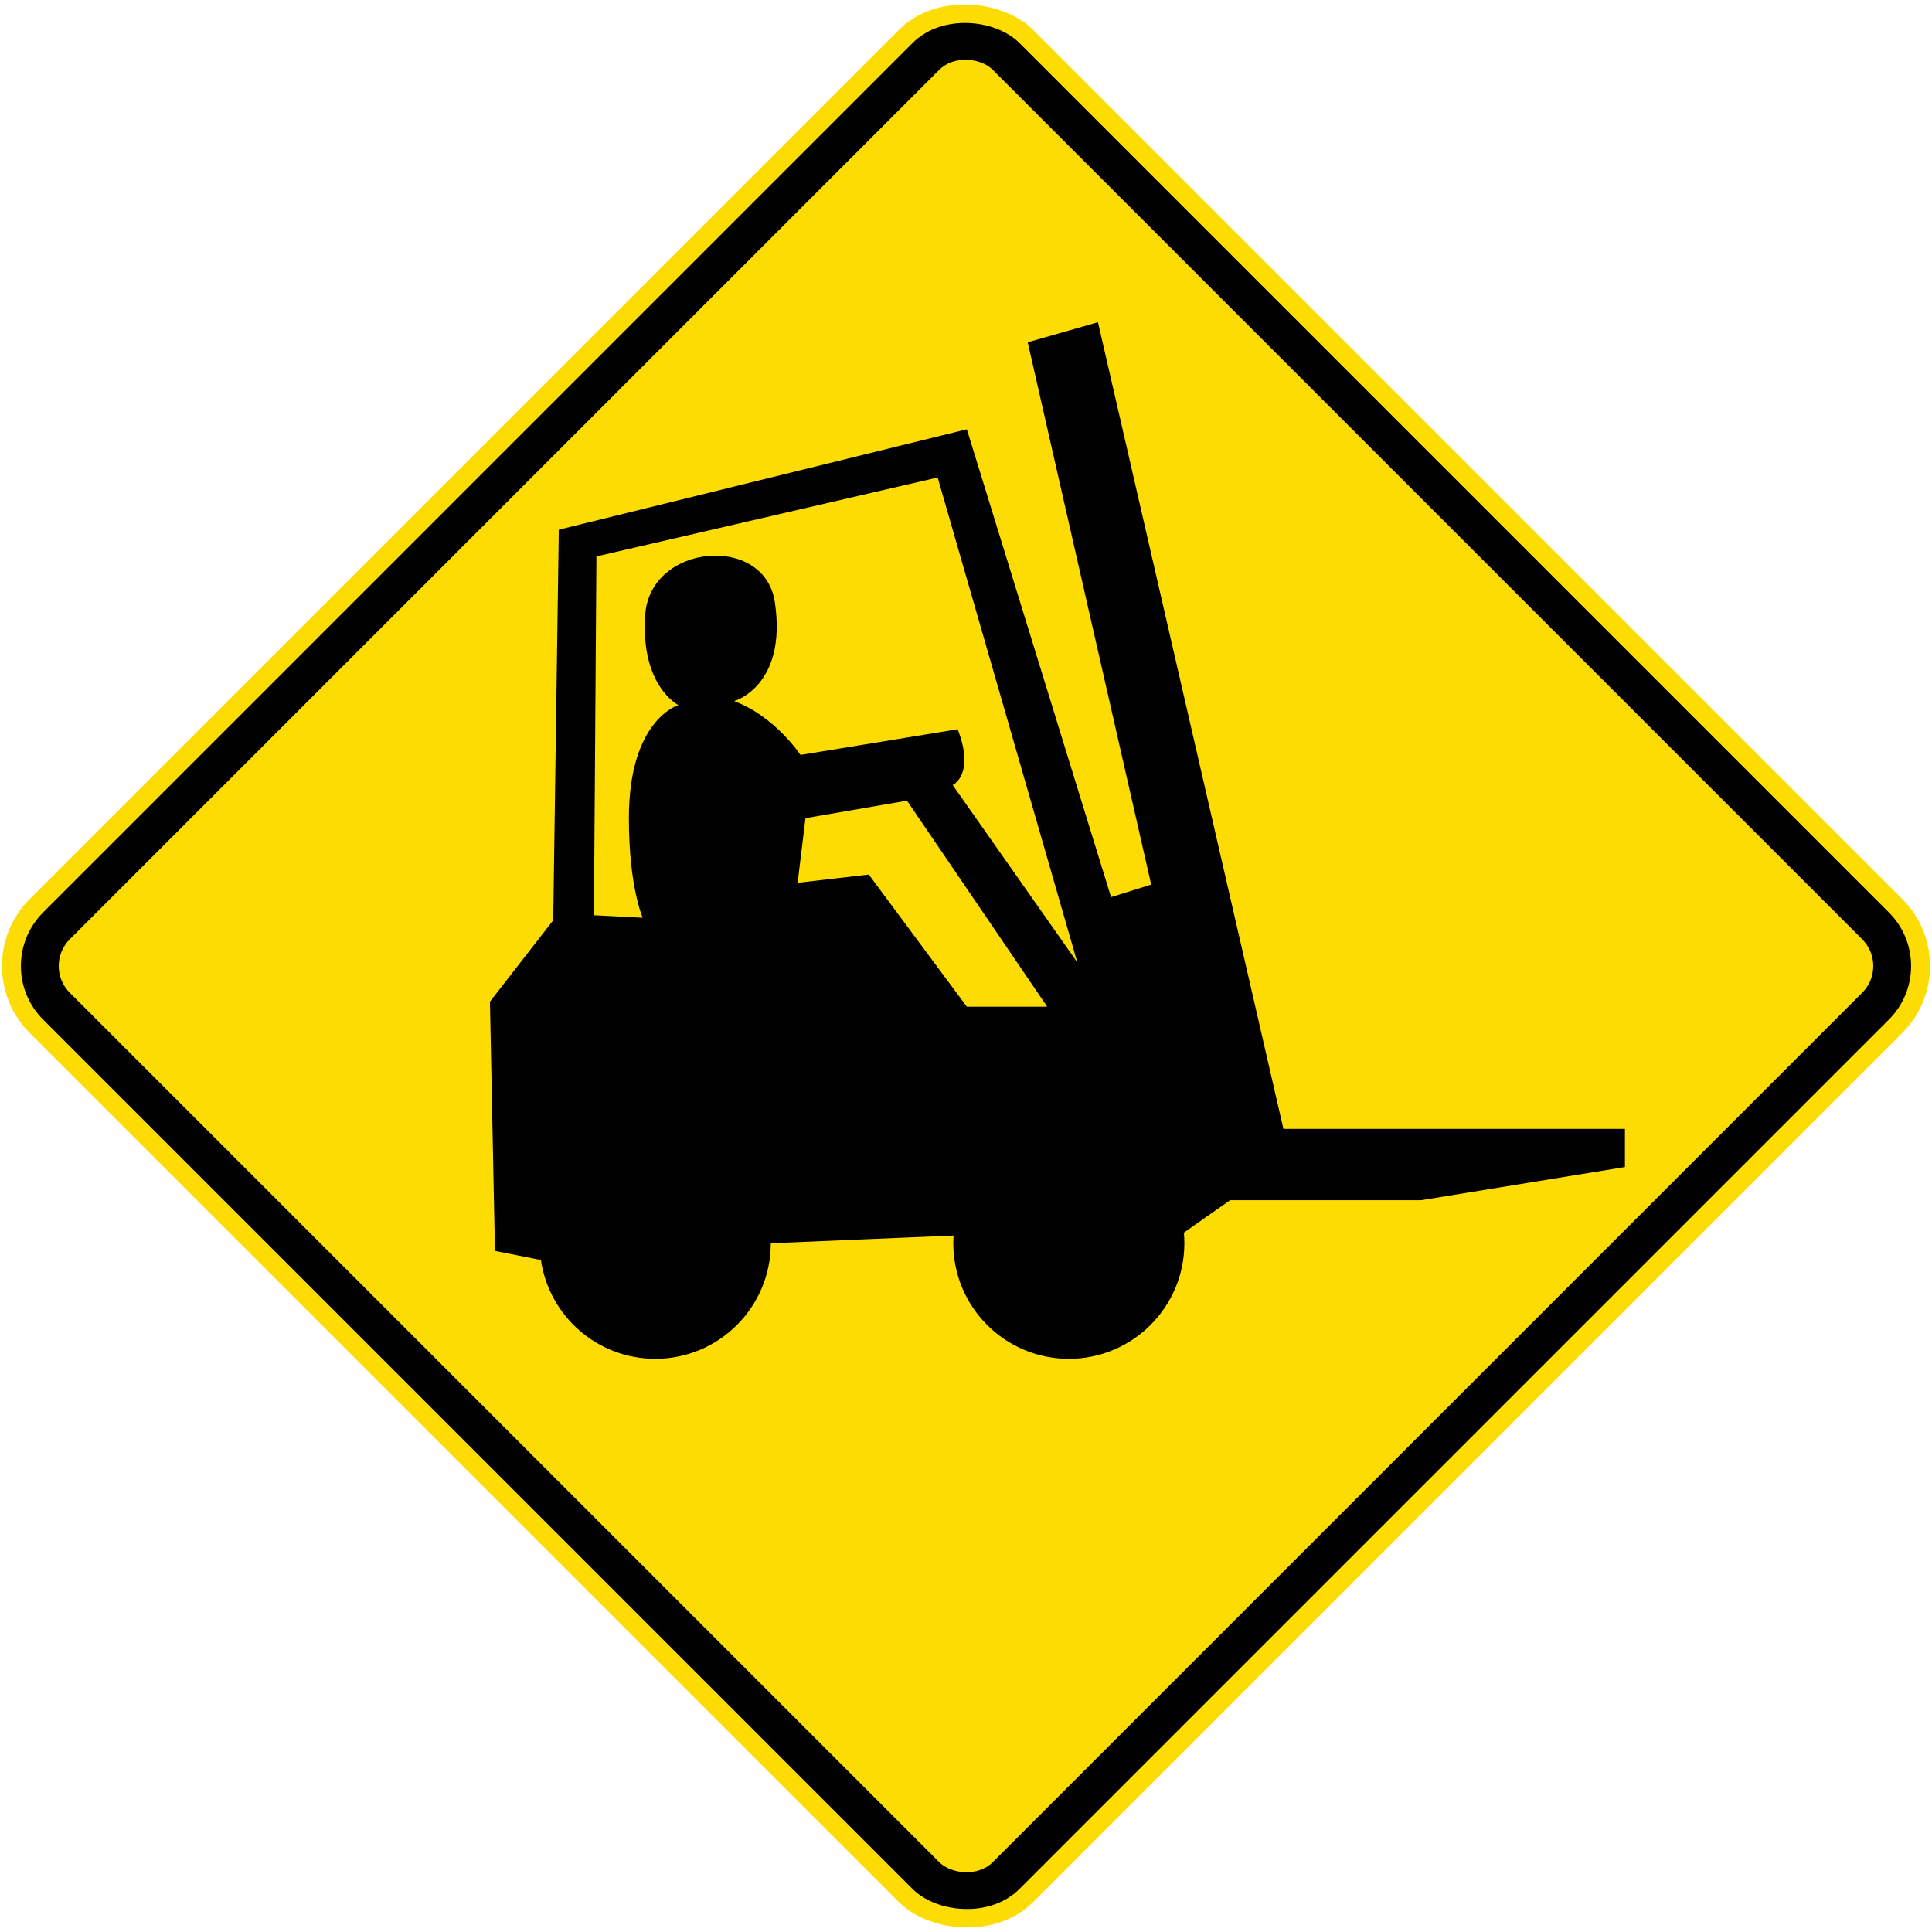
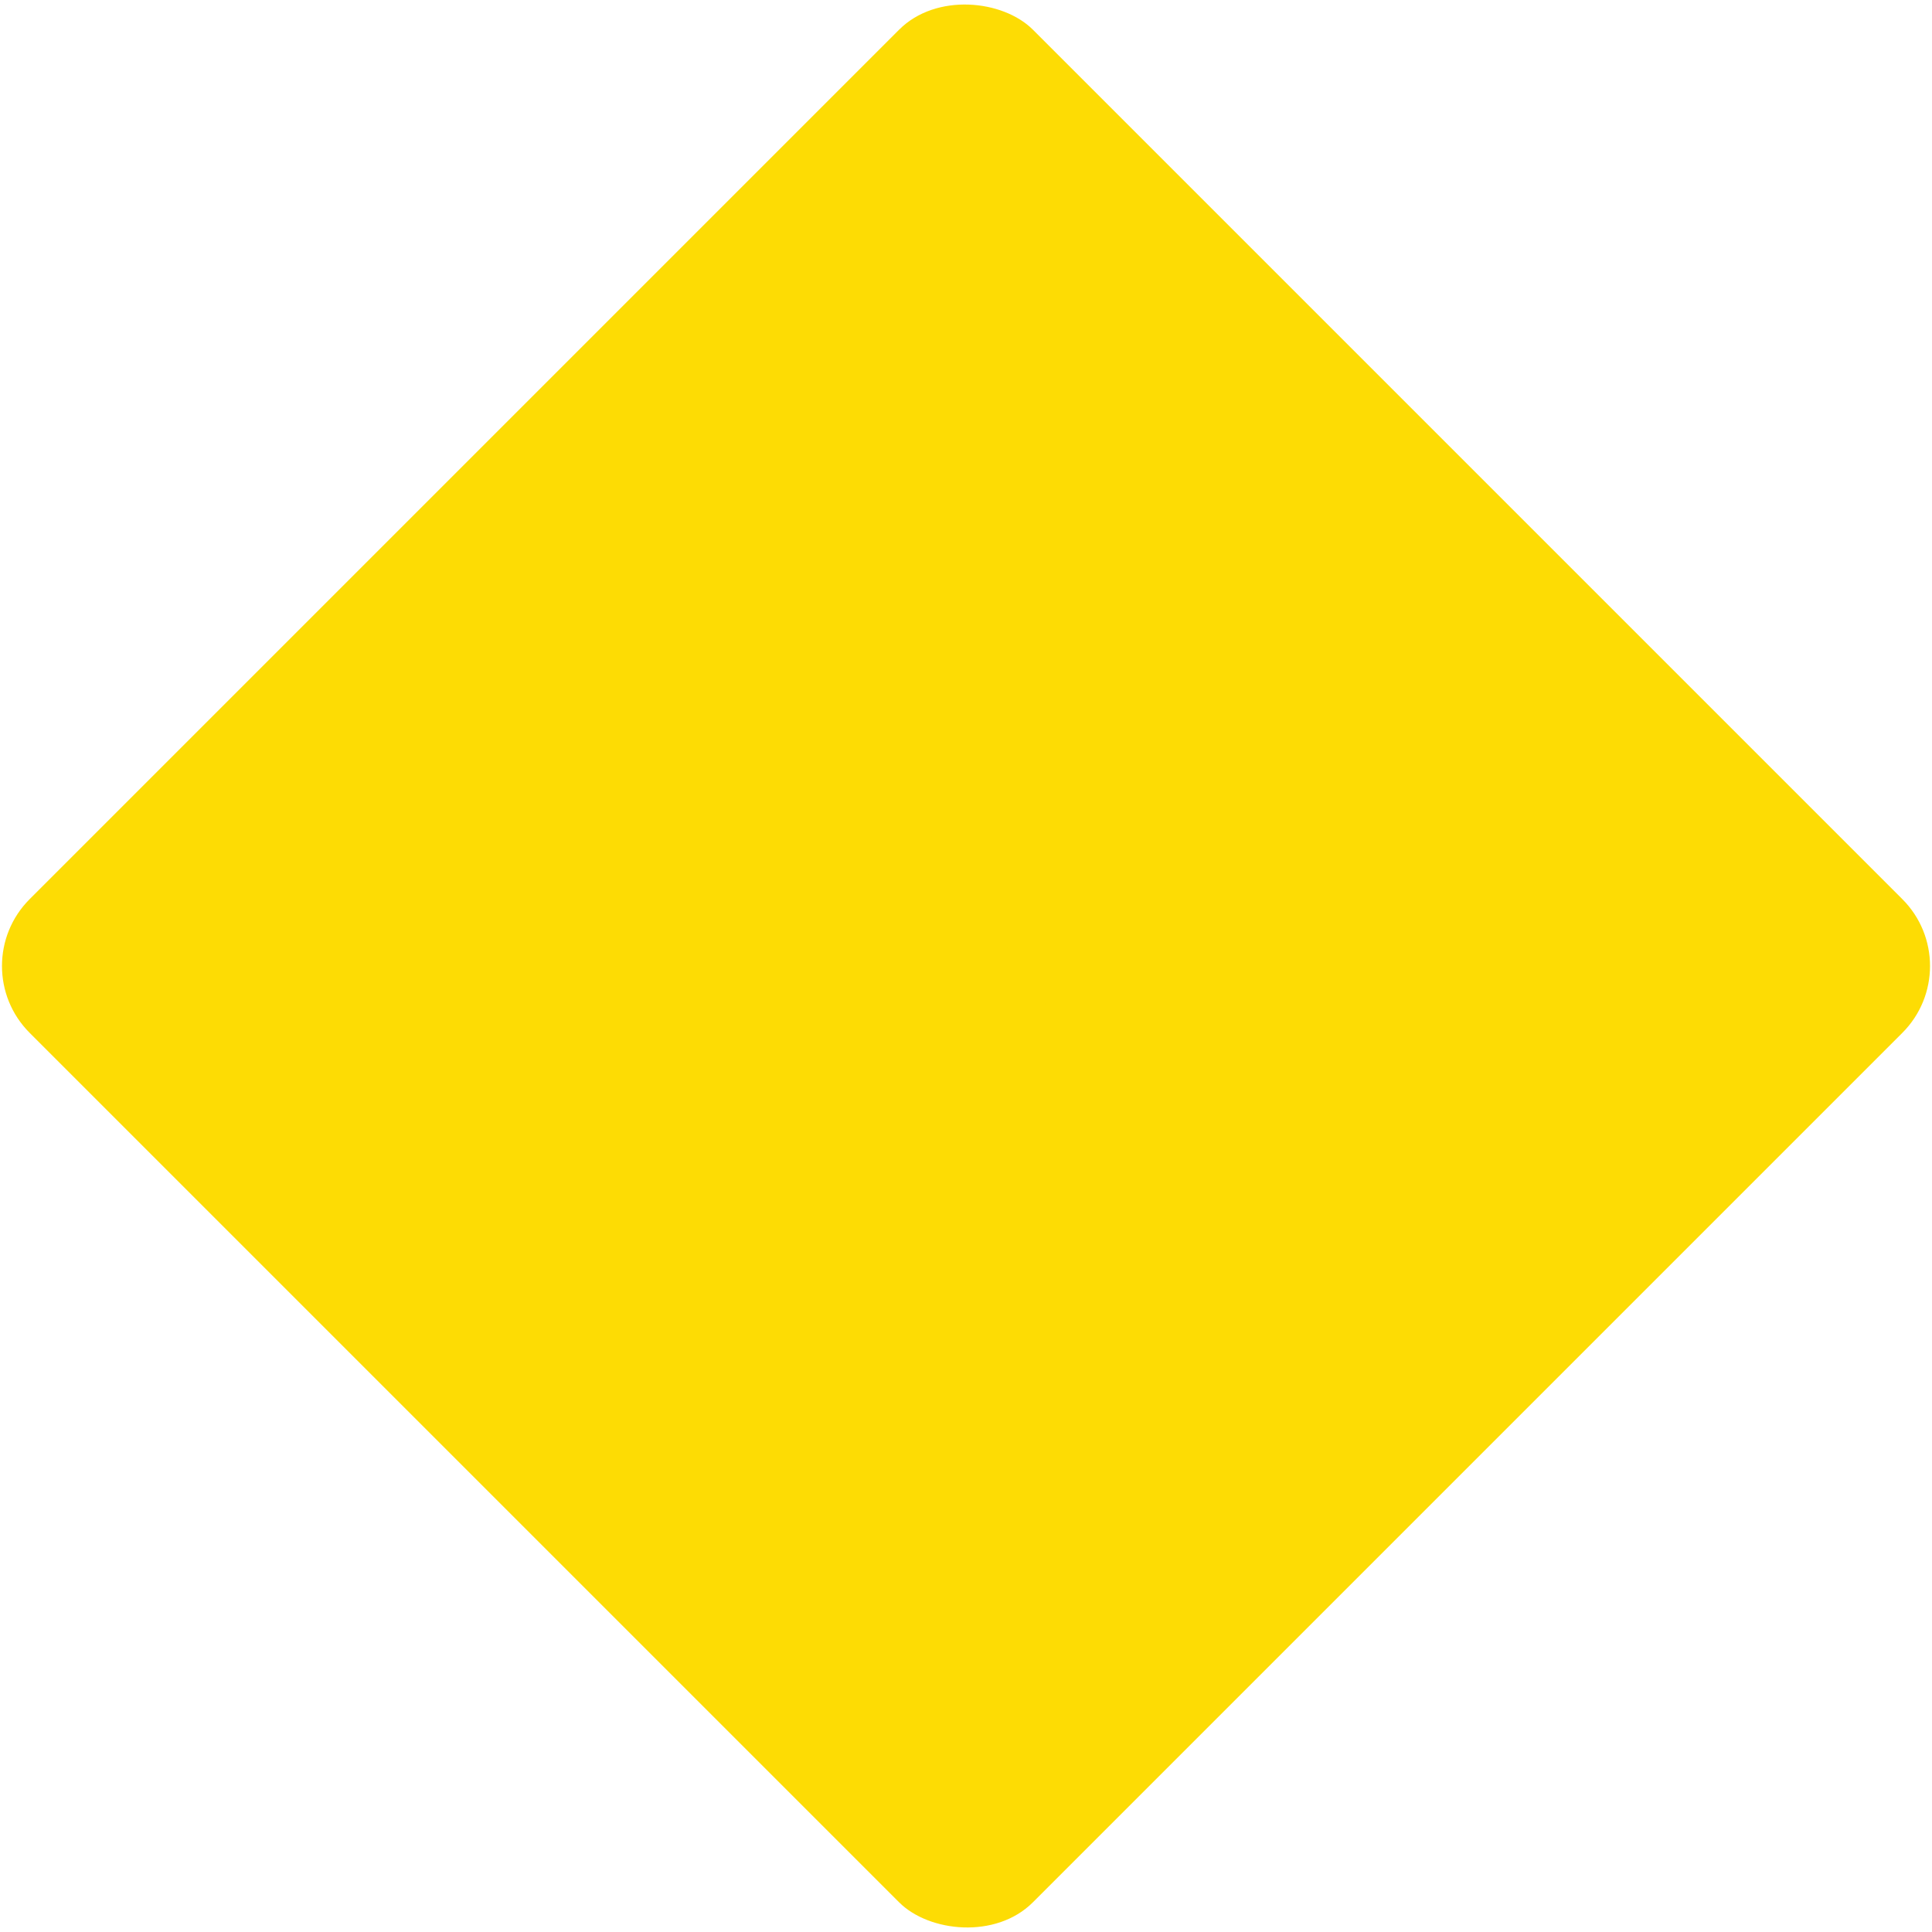
<svg xmlns="http://www.w3.org/2000/svg" xmlns:ns1="http://www.inkscape.org/namespaces/inkscape" xmlns:ns2="http://sodipodi.sourceforge.net/DTD/sodipodi-0.dtd" width="1021.33mm" height="1021.33mm" viewBox="0 0 1021.33 1021.33" version="1.1" id="svg16" ns1:version="1.0.1 (3bc2e813f5, 2020-09-07)" ns2:docname="Yellow Diamond.svg">
  <defs id="defs10" />
  <ns2:namedview id="base" pagecolor="#ffffff" bordercolor="#666666" borderopacity="1.0" ns1:pageopacity="0.0" ns1:pageshadow="2" ns1:zoom="0.12374369" ns1:cx="3024.8386" ns1:cy="1675.994" ns1:document-units="mm" ns1:current-layer="layer1" ns1:document-rotation="0" showgrid="false" ns1:window-width="1920" ns1:window-height="1057" ns1:window-x="-8" ns1:window-y="-8" ns1:window-maximized="1" />
  <g ns1:label="Layer 1" ns1:groupmode="layer" id="layer1" transform="translate(0,724.33)">
    <rect style="fill:#fddc04;fill-opacity:1;stroke:none;stroke-width:0.639" id="rect18" width="750" height="750" x="137.179" y="-164.989" rx="50" ry="50" transform="rotate(-45)" />
-     <rect style="fill:#000000;fill-opacity:1;stroke:none;stroke-width:0.622" id="rect20" width="730" height="730" x="147.179" y="-154.989" rx="40" ry="40" transform="rotate(-45)" />
    <rect style="fill:#fddc04;fill-opacity:1;stroke:none;stroke-width:0.588" id="rect22" width="690" height="690" x="167.179" y="-134.989" rx="20" ry="20" transform="rotate(-45)" />
-     <path id="path14" style="fill:#000000;fill-opacity:1;fill-rule:nonzero;stroke:none;stroke-width:0.176" d="m 285.956,-58.209 c 4.298,29.53 29.717,52.209 60.435,52.209 33.731,0 61.075,-27.349 61.075,-61.085 l 96.618,-4.084 c -0.09,1.352 -0.135,2.711 -0.135,4.084 0,33.737 27.344,61.085 61.075,61.085 33.73,0 61.074,-27.349 61.074,-61.085 0,-1.893 -0.085,-3.772 -0.254,-5.622 l 24.42,-17.137 H 751.195 L 859,-107.38 v -20.176 H 678.461 l -98.04,-426.444 -37.138,10.612 65.28,286.684 -21.217,6.633 L 511.108,-497.399 295.402,-444.322 292.451,-237.836 259,-194.811 l 2.652,131.742" ns2:nodetypes="csccsssccccccccccccccc" />
    <path id="path16" style="fill:#fddc04;fill-opacity:1;fill-rule:nonzero;stroke:none;stroke-width:0.176" d="m 425.806,-291.811 53.66,-9.258 74.13,108.924 H 511.108 l -51.833,-69.864 -37.623,4.358" ns2:nodetypes="cccccc" />
-     <path id="path18" style="fill:#fddc04;fill-opacity:1;fill-rule:nonzero;stroke:none;stroke-width:0.176" d="m 313.967,-240.49 1.326,-189.697 180.385,-41.713 73.831,256.33 -65.875,-93.756 c 0,0 11.925,-5.322 2.642,-29.494 l -83.103,13.578 c 0,0 -13.55,-20.489 -35.067,-28.448 0,0 28.137,-7.96 21.507,-52.325 -5.43,-36.332 -65.882,-31.011 -68.527,6.631 -2.652,37.735 17.545,47.782 17.545,47.782 0,0 -26.182,7.494 -26.182,59.782 0,36.443 7.31,52.657 7.31,52.657 l -25.793,-1.327" />
  </g>
</svg>